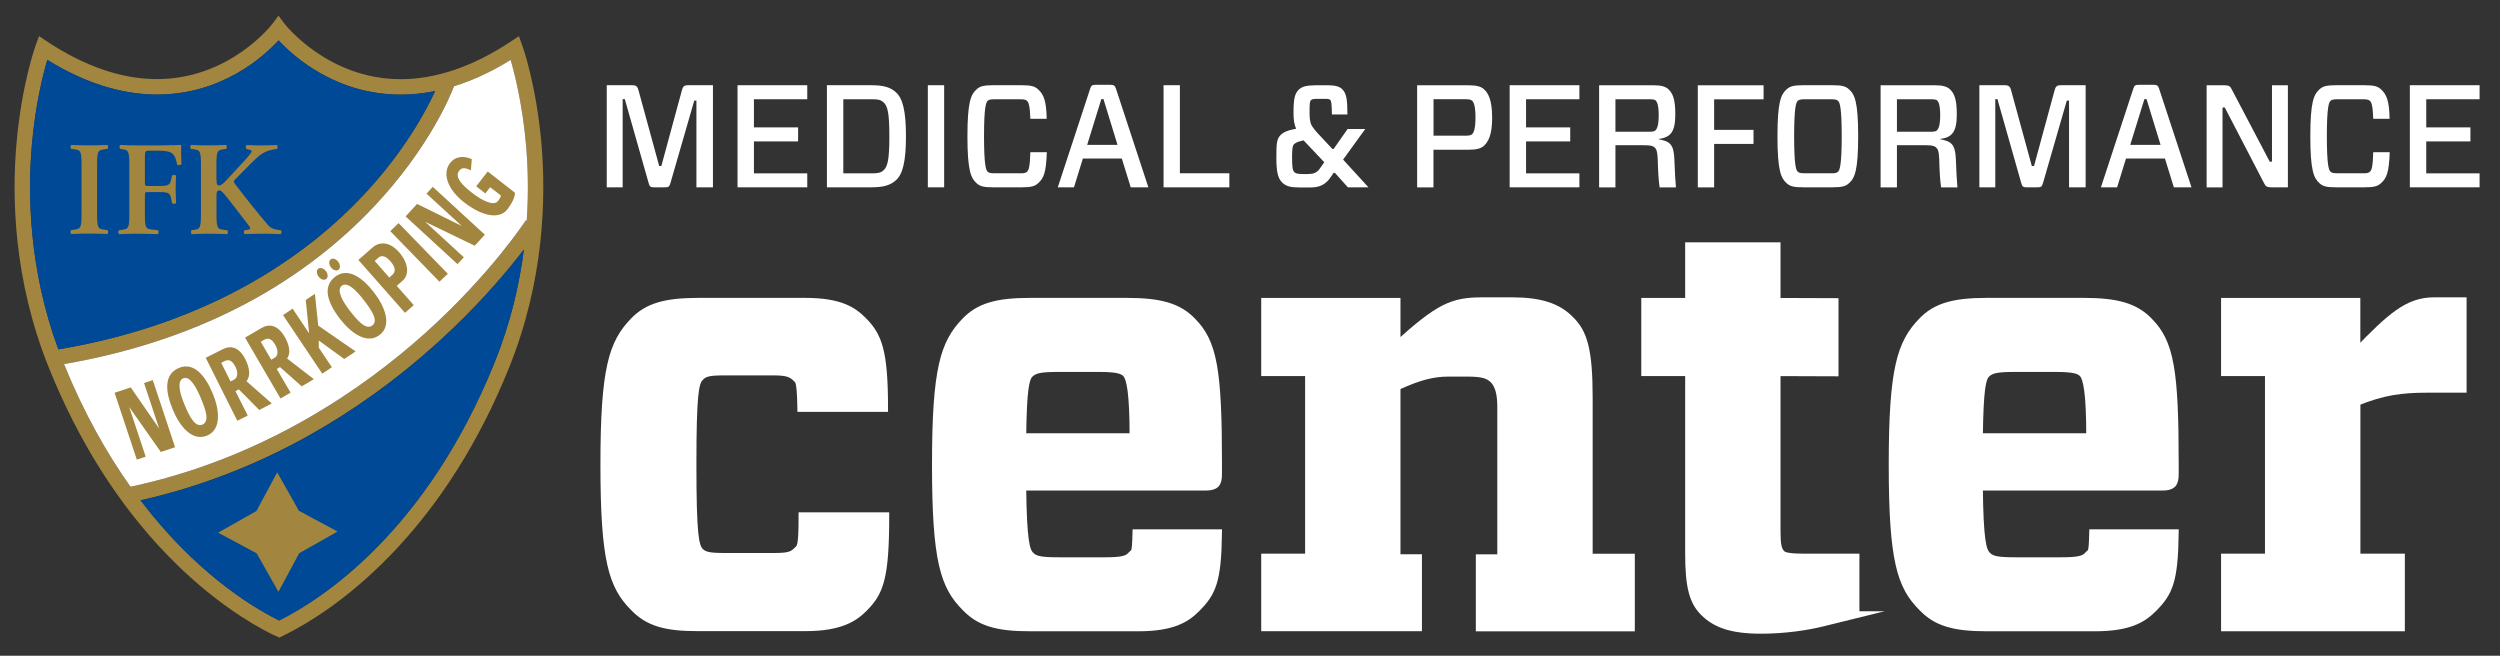
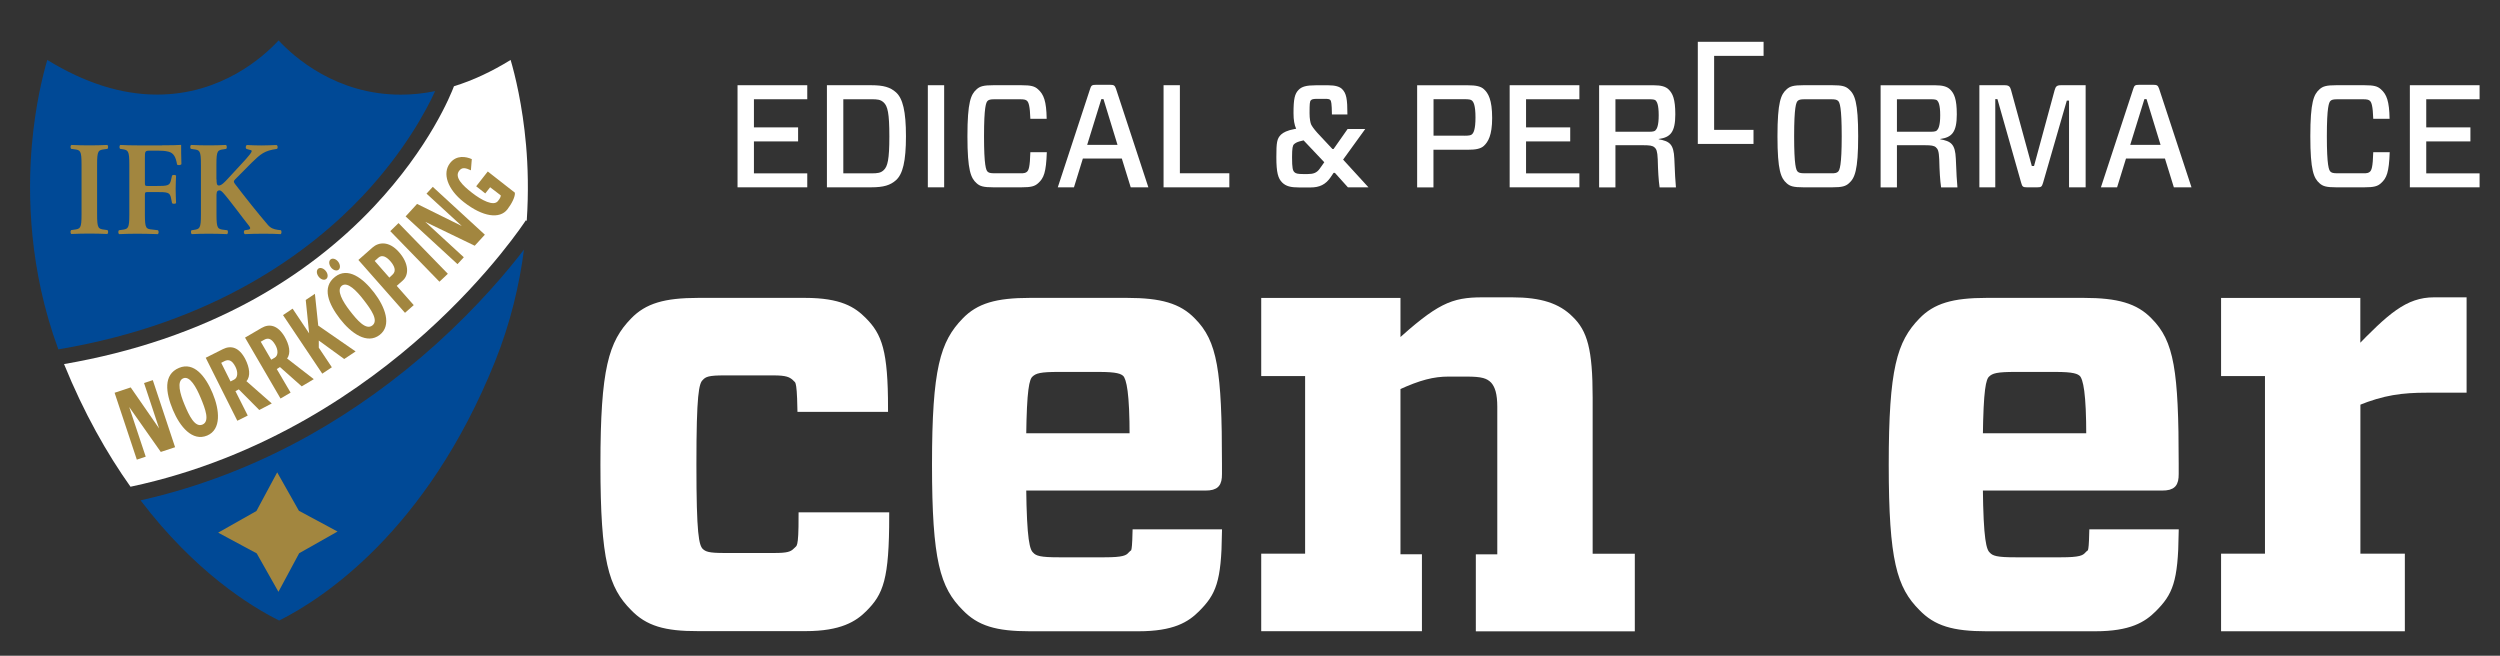
<svg xmlns="http://www.w3.org/2000/svg" id="Lager_1" x="0px" y="0px" viewBox="0 0 359.95 94.41" style="enable-background:new 0 0 359.95 94.41;" xml:space="preserve">
  <rect x="0" y="0" width="359.95" height="94.41" fill="#333333" stroke="none" />
  <style type="text/css">	.st0{fill:#A2863F;}	.st1{fill:#004996;}	.st2{fill:#FFFFFF;}	.st3{fill-rule:evenodd;clip-rule:evenodd;fill:#A2863F;}	.st4{fill:#FFFFFF;stroke:#FFFFFF;stroke-miterlimit:10;}</style>
  <g>
-     <path class="st0" d="M77.95,20.6c-0.75-8.44-2.67-13.84-2.76-14.06l-0.48-1.33l-1.18,0.78C68.11,9.58,62.78,11.4,57.7,11.4  c-10.51,0-16.66-7.89-16.72-7.96L40.1,2.26l-0.89,1.18c-0.06,0.08-6.1,7.95-16.61,7.95h0c-5.06,0-10.38-1.82-15.81-5.41L5.62,5.2  L5.14,6.52c-0.08,0.23-2.01,5.62-2.76,14.06c-0.69,7.78-0.44,19.7,4.64,32.33C11.3,63.55,17.04,72.62,24.08,79.9  c6.32,6.53,12.12,9.94,15.02,11.39l1.13,0.51l0.99-0.5c2.9-1.45,8.7-4.85,15.02-11.39c7.04-7.28,12.78-16.36,17.06-26.98  C78.39,40.3,78.63,28.38,77.95,20.6z M75.74,20.87c0.27,3.06,0.38,6.77,0.1,10.93l-0.13-0.08c-0.05,0.08-4.97,7.68-14.43,16.19  c-8.73,7.85-23.18,18.08-42.49,22.17c-3.39-4.78-6.69-10.6-9.57-17.66c9.98-1.72,19.1-4.82,27.12-9.22  c6.62-3.64,12.51-8.17,17.5-13.47c8.04-8.54,11.09-16.19,11.51-17.31c2.69-0.83,5.42-2.09,8.16-3.78  C74.13,10.71,75.23,15.08,75.74,20.87z M4.59,20.86C5.09,15.07,6.2,10.7,6.81,8.62c5.37,3.31,10.68,4.99,15.8,4.99h0  c9.31,0,15.34-5.45,17.5-7.8c2.18,2.34,8.26,7.81,17.6,7.81c1.63,0,3.28-0.17,4.94-0.51c-1.25,2.73-4.39,8.68-10.42,15.08  C44.68,36.21,30.96,46.52,8.4,50.3C4.16,38.78,3.97,28.01,4.59,20.86z M71.24,52.1c-9.88,24.53-24.98,34.19-31.01,37.21l-0.05,0.02  l-0.1-0.05c-4.02-2.01-12.03-6.96-19.85-17.25c8.4-1.88,16.57-5.03,24.3-9.36c6.42-3.6,12.56-8.01,18.23-13.12  c6.12-5.5,10.33-10.57,12.66-13.63C74.78,40.95,73.51,46.45,71.24,52.1z" />
    <g>
      <path class="st1" d="M62.77,49.56c-5.68,5.11-11.81,9.52-18.23,13.12c-7.73,4.33-15.9,7.47-24.3,9.36   c7.82,10.29,15.83,15.24,19.85,17.25l0.1,0.05l0.05-0.02c6.03-3.02,21.13-12.68,31.01-37.21c2.27-5.64,3.54-11.15,4.19-16.17   C73.1,38.99,68.88,44.05,62.77,49.56z" />
      <path class="st1" d="M52.23,28.2c6.03-6.41,9.17-12.35,10.42-15.08c-1.66,0.34-3.31,0.51-4.94,0.51c-9.34,0-15.42-5.46-17.6-7.81   c-2.16,2.34-8.2,7.8-17.5,7.8h0c-5.12,0-10.42-1.68-15.8-4.99C6.2,10.7,5.09,15.07,4.59,20.86C3.97,28.01,4.16,38.78,8.4,50.3   C30.96,46.52,44.68,36.21,52.23,28.2z" />
      <path class="st2" d="M65.36,12.42c-0.42,1.12-3.47,8.77-11.51,17.31c-4.99,5.3-10.88,9.83-17.5,13.47   C28.33,47.6,19.2,50.7,9.22,52.42c2.87,7.06,6.18,12.88,9.57,17.66c19.31-4.1,33.76-14.32,42.49-22.17   c9.45-8.51,14.38-16.11,14.43-16.19l0.13,0.08c0.28-4.15,0.17-7.87-0.1-10.93c-0.51-5.79-1.61-10.16-2.22-12.24   C70.78,10.32,68.05,11.59,65.36,12.42z" />
    </g>
    <polygon class="st3" points="36.97,79.69 40.09,85.21 43.07,79.66 43.08,79.65 48.6,76.53 43.05,73.55 43.03,73.53 39.91,68.01   36.93,73.56 36.93,73.57 31.41,76.69 36.95,79.67  " />
    <path class="st0" d="M13.98,30.86c0,2.04,0.17,2.1,1.08,2.21l0.42,0.06c0.13,0.13,0.12,0.48-0.04,0.56  c-0.85-0.04-1.71-0.06-2.56-0.06c-0.85,0-1.75,0.02-2.6,0.06c-0.15-0.08-0.17-0.42-0.04-0.56l0.42-0.06  c0.91-0.12,1.08-0.17,1.08-2.21V23.7c0-2.04-0.17-2.1-1.08-2.21l-0.42-0.06c-0.13-0.13-0.12-0.48,0.04-0.56  c0.85,0.04,1.71,0.06,2.6,0.06c0.85,0,1.71-0.02,2.56-0.06c0.15,0.08,0.17,0.42,0.04,0.56l-0.42,0.06  c-0.91,0.12-1.08,0.17-1.08,2.21V30.86z" />
    <path class="st0" d="M23.36,20.92c1.23,0,2.31-0.02,2.72-0.06c0,0.42,0,1.87,0.04,2.77c-0.08,0.15-0.42,0.19-0.62,0.08  c-0.19-1.12-0.5-1.68-1.23-1.87c-0.52-0.13-1-0.15-1.62-0.15h-0.98c-0.81,0-0.81,0.04-0.81,1.12v3.45c0,0.48,0.02,0.52,0.46,0.52  h1.14c1.68,0,1.98-0.04,2.16-0.85l0.15-0.65c0.12-0.13,0.48-0.13,0.58,0.02c-0.02,0.5-0.06,1.21-0.06,1.93c0,0.71,0.04,1.41,0.06,2  c-0.1,0.15-0.46,0.15-0.58,0.02l-0.15-0.75c-0.17-0.81-0.48-0.85-2.16-0.85h-1.14c-0.44,0-0.46,0.04-0.46,0.52v2.7  c0,2.04,0.17,2.1,1.08,2.18l0.81,0.1c0.13,0.13,0.12,0.48-0.04,0.56c-1.23-0.04-2.1-0.06-2.95-0.06s-1.71,0.02-2.6,0.06  c-0.15-0.08-0.17-0.42-0.04-0.56l0.42-0.06c0.91-0.12,1.08-0.17,1.08-2.21V23.7c0-2.04-0.17-2.1-1.08-2.23l-0.25-0.04  c-0.13-0.13-0.12-0.48,0.04-0.56c0.67,0.04,1.54,0.06,2.39,0.06H23.36z" />
    <path class="st0" d="M31.18,25.84c0,0.52,0.02,0.87,0.33,0.87c0.37,0,0.81-0.44,1.44-1.14l1.96-2.12c0.25-0.25,0.81-0.89,1.04-1.19  c0.35-0.44,0.37-0.6,0.13-0.65l-0.6-0.17c-0.15-0.13-0.12-0.4,0.04-0.56c0.81,0.04,1.44,0.06,2.16,0.06c0.83,0,1.43-0.04,2.12-0.06  c0.21,0.06,0.25,0.46,0.06,0.56c-1.79,0.25-2.31,0.71-3.64,2c-0.83,0.83-1.6,1.62-2.35,2.37c-0.23,0.23-0.27,0.35-0.06,0.64  c1.52,2,3.35,4.29,4.74,5.91c0.4,0.48,0.85,0.65,1.43,0.73l0.46,0.06c0.13,0.1,0.12,0.5-0.04,0.56c-0.67-0.04-1.44-0.06-2.47-0.06  c-0.94,0-1.81,0.02-2.66,0.06c-0.21-0.08-0.21-0.46-0.04-0.56l0.52-0.08c0.31-0.06,0.35-0.25,0.13-0.52c-0.81-1-3.1-4.12-3.81-4.85  c-0.13-0.13-0.29-0.29-0.46-0.29c-0.48,0-0.44,0.46-0.44,1.02v2.45c0,2.04,0.17,2.1,1.08,2.21l0.48,0.06  c0.13,0.1,0.12,0.48-0.04,0.56c-0.91-0.04-1.77-0.06-2.62-0.06s-1.75,0.02-2.45,0.06c-0.15-0.08-0.17-0.46-0.04-0.56l0.27-0.04  c0.91-0.13,1.08-0.19,1.08-2.23V23.7c0-2.04-0.17-2.1-1.08-2.21l-0.37-0.06c-0.13-0.13-0.12-0.48,0.04-0.56  c0.79,0.04,1.66,0.06,2.54,0.06c0.85,0,1.71-0.02,2.47-0.06c0.15,0.08,0.17,0.46,0.04,0.56l-0.33,0.06  c-0.91,0.12-1.08,0.17-1.08,2.21V25.84z" />
    <path class="st0" d="M23.15,65.07L18.6,58.6l2.38,7.15l-1.28,0.43l-3.2-9.63l2.32-0.77l4.09,5.91l-2.17-6.54l1.26-0.42l3.21,9.66  L23.15,65.07z" />
    <path class="st0" d="M28.9,57.29c0.66,1.58,1.34,3.38,0.25,3.84c-1.09,0.46-1.93-1.3-2.59-2.89c-0.65-1.55-1.14-3.37-0.18-3.77  C27.33,54.07,28.25,55.73,28.9,57.29z M30.61,56.61c-1.02-2.44-2.68-4.55-4.84-3.64c-2.29,0.96-1.91,3.57-0.88,6.04  c1.02,2.44,2.81,4.59,4.94,3.7C31.89,61.84,31.63,59.03,30.61,56.61z" />
    <path class="st0" d="M33.91,52.83c0.38,0.77,0.33,1.56-0.21,1.83l-0.51,0.26l-1.34-2.68L32.31,52  C32.88,51.72,33.39,51.8,33.91,52.83z M39.13,58.09l-3.65-3.21c0.64-0.71,0.45-1.97-0.16-3.17c-0.88-1.7-2.05-2.03-3.23-1.44  l-2.47,1.24l4.55,9.07l1.5-0.75l-1.77-3.51l0.48-0.26l2.95,2.97L39.13,58.09z" />
    <path class="st0" d="M39.64,49.66c0.43,0.74,0.43,1.54-0.09,1.84l-0.5,0.29l-1.51-2.59L38,48.94  C38.55,48.62,39.07,48.67,39.64,49.66z M45.18,54.59l-3.85-2.98c0.59-0.75,0.32-1.99-0.36-3.15c-0.98-1.64-2.18-1.9-3.31-1.24  l-2.38,1.39l5.11,8.77l1.45-0.85l-1.99-3.39l0.46-0.29l3.13,2.78L45.18,54.59z" />
    <path class="st0" d="M49.56,51.69l-3.66-2.66l0,1.03l1.88,2.82l-1.38,0.92l-5.65-8.43l1.38-0.93L44.51,48l-0.49-4.81l1.32-0.89  l0.48,4.58l5.38,3.72L49.56,51.69z" />
    <path class="st0" d="M52.38,43.21c1.05,1.36,2.16,2.93,1.23,3.65c-0.93,0.72-2.19-0.76-3.25-2.13c-1.03-1.33-1.96-2.96-1.14-3.6  C50.04,40.51,51.35,41.87,52.38,43.21z M46.94,39.06c-0.32-0.43-0.81-0.59-1.1-0.39c-0.3,0.22-0.29,0.72,0.02,1.14  c0.31,0.42,0.79,0.59,1.09,0.37C47.25,39.98,47.25,39.47,46.94,39.06z M48.71,37.71c-0.31-0.42-0.79-0.59-1.09-0.37  c-0.3,0.21-0.29,0.7,0.02,1.14c0.31,0.42,0.8,0.58,1.09,0.37C49.03,38.64,49.01,38.13,48.71,37.71z M53.86,42.12  c-1.61-2.09-3.76-3.71-5.61-2.27c-1.97,1.52-0.93,3.94,0.7,6.06c1.62,2.09,3.9,3.71,5.72,2.31C56.44,46.84,55.46,44.2,53.86,42.12z  " />
    <path class="st0" d="M56.21,37.61c0.55,0.64,0.91,1.38,0.31,1.93l-0.46,0.43l-2.11-2.4l0.52-0.46  C55.02,36.61,55.66,36.99,56.21,37.61z M57.4,36.25c-1.4-1.56-2.86-1.41-3.76-0.62l-2.04,1.8l6.71,7.61l1.26-1.11l-2.45-2.77  l0.87-0.77C58.92,39.58,58.88,37.88,57.4,36.25z" />
    <path class="st0" d="M63.27,40.56l-7.08-7.28l1.19-1.16l7.1,7.3L63.27,40.56z" />
    <path class="st0" d="M68.35,35.38l-7.12-3.44l5.55,5.1l-0.91,0.99l-7.47-6.87l1.65-1.8l6.44,3.18l-5.08-4.66l0.9-0.98l7.5,6.89  L68.35,35.38z" />
    <path class="st0" d="M73.05,30.15c-1.09,1.4-3.5,1.12-6.28-1.06c-2.35-1.84-3.12-4.15-1.97-5.61c0.92-1.18,2.28-0.95,3.13-0.57  l-0.13,1.61c-0.77-0.36-1.27-0.47-1.68,0.06c-0.73,0.93,0.47,2.11,1.82,3.16c1.43,1.12,3.14,1.99,3.75,1.21  c0.29-0.37,0.41-0.58,0.41-0.82l-1.53-1.17l-0.7,0.89l-1.31-1.03l1.67-2.13l3.9,3.05C74.21,28.29,73.67,29.35,73.05,30.15z" />
  </g>
  <path class="st4" d="M91.22,87.48c-3.08-3.08-4.27-6.75-4.27-20.59s1.2-17.52,4.27-20.68c1.97-2.05,4.53-2.82,9.31-2.82h15.38 c5.04,0,6.92,1.28,8.37,2.73c2.22,2.22,3.08,4.4,3.08,12.68h-12.05c-0.09-4.44-0.34-3.88-0.85-4.48c-0.6-0.51-1.2-0.77-3.08-0.77 h-7.09c-2.22,0-2.9,0.17-3.5,0.85c-0.68,0.68-1.02,2.39-1.02,12.48c0,10.08,0.34,11.71,1.02,12.47c0.6,0.6,1.28,0.77,3.5,0.77h7.18 c1.88,0,2.56-0.17,3.16-0.77c0.6-0.6,0.85-0.29,0.85-5.08h12.05c0,9.14-0.85,11.06-3.16,13.37c-1.37,1.37-3.42,2.73-8.37,2.73 h-15.47C95.75,90.39,93.27,89.62,91.22,87.48z" />
  <path class="st4" d="M147.25,70.14c0.09,7.69,0.51,9.14,1.11,9.74c0.6,0.68,1.45,0.86,4.1,0.86h6.58c2.65,0,3.33-0.26,3.84-0.86 c0.43-0.51,0.6,0.16,0.68-3.17h11.88c-0.09,7-0.85,8.64-3.16,10.95c-1.45,1.45-3.42,2.73-8.37,2.73h-15.64 c-4.79,0-7.26-0.77-9.31-2.91c-3.08-3.08-4.27-6.75-4.27-20.59s1.2-17.52,4.27-20.68c1.97-2.05,4.53-2.82,9.31-2.82h14.01 c4.79,0,7.43,0.77,9.4,2.82c3.08,3.08,3.76,7.09,3.76,20.59v1.45c0,1.37-0.34,1.88-1.88,1.88H147.25z M147.25,62.88h15.89 c0-6.32-0.43-8.37-1.02-9.06c-0.51-0.51-1.28-0.77-3.93-0.77h-5.73c-2.65,0-3.5,0.17-4.19,0.85 C147.68,54.5,147.34,56.04,147.25,62.88z" />
  <path class="st4" d="M201.14,49.63c6.07-5.47,7.95-6.32,12.3-6.32h4.27c4.1,0,6.58,0.85,8.37,2.65c1.96,1.88,2.73,4.36,2.73,11.28 v22.99h6.07v10.17h-21.89V80.31h3.09V58.6c0-1.97-0.34-3.08-1.02-3.85c-0.77-0.77-1.62-1.03-3.93-1.03h-2.56 c-2.22,0-4.27,0.51-7.43,1.97v24.61h3.09v10.08h-22.14V80.22h6.32V53.65h-6.32V43.4h19.05V49.63z" />
-   <path class="st4" d="M267.23,88.51l-4.87,1.2c-2.05,0.51-5.3,1.03-8.8,1.03c-4.44,0-6.66-0.94-8.29-2.57 c-1.54-1.54-2.14-3.67-2.14-8.46V53.65h-6.32V43.4h6.32v-8.01h12.73v8.01l8.35,0.03v10.25l-8.35-0.03v22.81 c0,2.05,0.17,2.73,0.68,3.25c0.34,0.34,1.2,0.51,3.33,0.51h7.35V88.51z" />
  <path class="st4" d="M284.99,70.14c0.08,7.69,0.51,9.14,1.11,9.74c0.6,0.68,1.45,0.86,4.1,0.86h6.58c2.65,0,3.33-0.26,3.85-0.86 c0.43-0.51,0.6,0.16,0.68-3.17h11.88c-0.09,7-0.85,8.64-3.16,10.95c-1.45,1.45-3.42,2.73-8.37,2.73h-15.64 c-4.79,0-7.26-0.77-9.31-2.91c-3.08-3.08-4.27-6.75-4.27-20.59s1.2-17.52,4.27-20.68c1.97-2.05,4.53-2.82,9.31-2.82h14.01 c4.79,0,7.43,0.77,9.4,2.82c3.08,3.08,3.76,7.09,3.76,20.59v1.45c0,1.37-0.34,1.88-1.88,1.88H284.99z M284.99,62.88h15.89 c0-6.32-0.43-8.37-1.03-9.06c-0.51-0.51-1.28-0.77-3.93-0.77h-5.73c-2.65,0-3.51,0.17-4.19,0.85 C285.42,54.5,285.08,56.04,284.99,62.88z" />
  <path class="st4" d="M345.75,80.22v10.17h-25.46V80.22h6.32V53.65h-6.32V43.4h19.05v7.17c4.87-5.04,7.35-7.26,11.11-7.26h4.19v12.73 h-5.21c-3.59,0-6.32,0.34-10.08,1.88v22.3H345.75z" />
  <g>
-     <path class="st2" d="M102.66,26.97h-2.39V14.48h-0.31l-3.42,11.84c-0.17,0.55-0.25,0.65-0.82,0.65H94.2c-0.57,0-0.67-0.1-0.82-0.65  l-3.42-12.05h-0.31v12.7h-2.29v-14.7h3.65c0.59,0,0.78,0.19,0.92,0.73l2.98,10.9h0.31l2.96-10.9c0.15-0.55,0.31-0.73,0.9-0.73h3.57  V26.97z" />
    <path class="st2" d="M116.23,26.97h-10.04v-14.7h10.04v2.02h-7.68v4.05h6.36v2.02h-6.36v4.6h7.68V26.97z" />
    <path class="st2" d="M125.44,12.27c1.78,0,2.75,0.29,3.57,1.03c0.97,0.88,1.43,2.71,1.43,6.32s-0.46,5.44-1.43,6.32  c-0.82,0.73-1.78,1.03-3.57,1.03h-6.38v-14.7H125.44z M127.23,14.75c-0.46-0.42-0.88-0.46-1.78-0.46h-4.03v10.67h4.03  c0.9,0,1.36-0.06,1.78-0.46c0.57-0.52,0.82-1.53,0.82-4.85C128.05,16.26,127.8,15.28,127.23,14.75z" />
    <path class="st2" d="M133.59,26.97v-14.7h2.35v14.7H133.59z" />
    <path class="st2" d="M149.47,26.38c-0.48,0.44-1.01,0.59-2.39,0.59H143c-1.39,0-1.91-0.15-2.39-0.59  c-0.82-0.73-1.32-1.81-1.32-6.76s0.5-6.03,1.32-6.76c0.48-0.44,1.01-0.59,2.39-0.59h4.07c1.39,0,1.91,0.15,2.39,0.59  c0.82,0.73,1.2,1.7,1.24,4.24h-2.35c-0.06-1.85-0.25-2.37-0.48-2.58c-0.17-0.15-0.34-0.23-1.05-0.23h-3.57  c-0.71,0-0.88,0.08-1.05,0.23c-0.23,0.21-0.52,0.86-0.52,5.1s0.29,4.89,0.52,5.1c0.17,0.15,0.34,0.23,1.05,0.23h3.57  c0.71,0.02,0.88-0.08,1.05-0.23c0.23-0.21,0.42-0.63,0.48-2.81h2.37C150.62,24.83,150.29,25.65,149.47,26.38z" />
    <path class="st2" d="M161.52,22.83h-5.61l-1.28,4.14h-2.33l4.66-14.19c0.15-0.48,0.27-0.57,0.84-0.57h2.04  c0.52,0,0.67,0.08,0.84,0.57l4.66,14.19h-2.54L161.52,22.83z M156.53,20.86h4.37l-2.02-6.59h-0.31L156.53,20.86z" />
    <path class="st2" d="M169.88,24.95H177v2.02h-9.47v-14.7h2.35V24.95z" />
    <path class="st2" d="M194.07,26.97l-1.87-2.08h-0.19l-0.44,0.65c-0.71,1.03-1.58,1.45-2.88,1.45h-1.62c-1.24,0-1.91-0.17-2.46-0.71  c-0.59-0.59-0.84-1.41-0.84-3.65c0-2.12,0.08-2.67,0.67-3.25c0.32-0.31,0.92-0.61,1.93-0.8l0.25-0.04  c-0.25-0.55-0.38-1.24-0.38-2.25c0-2.04,0.17-2.79,0.74-3.36c0.46-0.46,1.09-0.65,2.46-0.65h1.83c0.97,0,1.62,0.19,1.97,0.55  c0.61,0.61,0.76,1.41,0.76,3.65h-2.23c-0.02-1.64-0.11-1.95-0.23-2.08s-0.31-0.17-0.8-0.17h-1.01c-0.69,0-0.84,0.06-0.99,0.21  c-0.17,0.17-0.19,0.55-0.19,1.87c0,0.78,0.11,1.3,0.21,1.57c0.13,0.29,0.4,0.67,0.92,1.26l2.16,2.31h0.17l2.02-2.88h2.54  l-3.19,4.41l3.65,3.99H194.07z M190.02,24.28l0.65-0.92l-2.98-3.15l-0.59,0.15c-0.36,0.1-0.63,0.25-0.8,0.42s-0.27,0.5-0.27,1.85  c0,1.57,0.1,1.93,0.34,2.16c0.19,0.19,0.46,0.27,1.28,0.27h0.61C189.07,25.06,189.58,24.91,190.02,24.28z" />
    <path class="st2" d="M213.64,21.01c-0.46,0.42-1.2,0.55-2.27,0.55h-4.98v5.42h-2.35v-14.7h7.33c1.07,0,1.81,0.13,2.27,0.55  c0.63,0.57,1.2,1.51,1.2,4.16C214.84,19.5,214.25,20.44,213.64,21.01z M210.79,19.54c0.73,0,0.99-0.06,1.13-0.19  c0.23-0.19,0.52-0.67,0.52-2.44c0-1.78-0.29-2.25-0.52-2.44c-0.15-0.13-0.4-0.19-1.13-0.19h-4.39v5.25H210.79z" />
    <path class="st2" d="M227.4,26.97h-10.04v-14.7h10.04v2.02h-7.68v4.05h6.36v2.02h-6.36v4.6h7.68V26.97z" />
    <path class="st2" d="M238.19,21.2c-0.27-0.23-0.69-0.29-1.53-0.29h-4.07v6.07h-2.35v-14.7h7.92c0.97,0,1.66,0.17,2.1,0.61  c0.57,0.57,0.95,1.36,0.95,3.57c0,2.58-0.71,3.32-2.39,3.55v0.04c1.55,0.29,2.16,0.67,2.25,2.81c0.08,2.06,0.15,3.32,0.23,4.12  h-2.35c-0.15-0.99-0.23-2.37-0.27-4.05C238.63,21.74,238.49,21.45,238.19,21.2z M237.46,18.97c0.61,0,0.8-0.1,0.9-0.21  c0.19-0.19,0.46-0.65,0.46-2.16s-0.25-1.95-0.44-2.14c-0.11-0.1-0.32-0.17-0.92-0.17h-4.87v4.68H237.46z" />
-     <path class="st2" d="M246.8,14.29v4.41h5.67v2.02h-5.67v6.26h-2.35v-14.7h9.47v2.02H246.8z" />
+     <path class="st2" d="M246.8,14.29v4.41h5.67v2.02h-5.67h-2.35v-14.7h9.47v2.02H246.8z" />
    <path class="st2" d="M263.83,12.27c1.39,0,1.91,0.15,2.39,0.59c0.82,0.73,1.32,1.81,1.32,6.76s-0.5,6.03-1.32,6.76  c-0.48,0.44-1.01,0.59-2.39,0.59h-4.2c-1.39,0-1.91-0.15-2.39-0.59c-0.82-0.73-1.32-1.81-1.32-6.76s0.5-6.03,1.32-6.76  c0.48-0.44,1.01-0.59,2.39-0.59H263.83z M258.84,24.72c0.17,0.15,0.34,0.23,1.05,0.23h3.7c0.71,0.02,0.88-0.08,1.05-0.23  c0.23-0.21,0.53-0.86,0.53-5.1s-0.29-4.89-0.53-5.1c-0.17-0.15-0.34-0.23-1.05-0.23h-3.7c-0.71,0-0.88,0.08-1.05,0.23  c-0.23,0.21-0.52,0.86-0.52,5.1S258.6,24.51,258.84,24.72z" />
    <path class="st2" d="M278.72,21.2c-0.27-0.23-0.69-0.29-1.53-0.29h-4.07v6.07h-2.35v-14.7h7.92c0.97,0,1.66,0.17,2.1,0.61  c0.57,0.57,0.95,1.36,0.95,3.57c0,2.58-0.71,3.32-2.39,3.55v0.04c1.55,0.29,2.16,0.67,2.25,2.81c0.08,2.06,0.15,3.32,0.23,4.12  h-2.35c-0.15-0.99-0.23-2.37-0.27-4.05C279.16,21.74,279.01,21.45,278.72,21.2z M277.99,18.97c0.61,0,0.8-0.1,0.9-0.21  c0.19-0.19,0.46-0.65,0.46-2.16s-0.25-1.95-0.44-2.14c-0.11-0.1-0.32-0.17-0.92-0.17h-4.87v4.68H277.99z" />
    <path class="st2" d="M300.29,26.97h-2.39V14.48h-0.32l-3.42,11.84c-0.17,0.55-0.25,0.65-0.82,0.65h-1.51  c-0.57,0-0.67-0.1-0.82-0.65l-3.42-12.05h-0.31v12.7h-2.29v-14.7h3.65c0.59,0,0.78,0.19,0.92,0.73l2.98,10.9h0.32l2.96-10.9  c0.15-0.55,0.32-0.73,0.9-0.73h3.57V26.97z" />
    <path class="st2" d="M311.71,22.83h-5.61l-1.28,4.14h-2.33l4.66-14.19c0.15-0.48,0.27-0.57,0.84-0.57h2.04  c0.53,0,0.67,0.08,0.84,0.57l4.66,14.19h-2.54L311.71,22.83z M306.71,20.86h4.37l-2.02-6.59h-0.31L306.71,20.86z" />
-     <path class="st2" d="M329.41,26.97h-2.39c-0.61,0-0.84-0.13-1.09-0.69l-5.61-10.81h-0.32v11.51h-2.29v-14.7h2.6  c0.61,0,0.82,0.13,1.07,0.69l5.42,10.31h0.32v-11h2.29V26.97z" />
    <path class="st2" d="M342.81,26.38c-0.48,0.44-1.01,0.59-2.39,0.59h-4.07c-1.39,0-1.91-0.15-2.39-0.59  c-0.82-0.73-1.32-1.81-1.32-6.76s0.5-6.03,1.32-6.76c0.48-0.44,1.01-0.59,2.39-0.59h4.07c1.39,0,1.91,0.15,2.39,0.59  c0.82,0.73,1.2,1.7,1.24,4.24h-2.35c-0.06-1.85-0.25-2.37-0.48-2.58c-0.17-0.15-0.34-0.23-1.05-0.23h-3.57  c-0.71,0-0.88,0.08-1.05,0.23c-0.23,0.21-0.53,0.86-0.53,5.1s0.29,4.89,0.53,5.1c0.17,0.15,0.34,0.23,1.05,0.23h3.57  c0.71,0.02,0.88-0.08,1.05-0.23c0.23-0.21,0.42-0.63,0.48-2.81h2.37C343.97,24.83,343.63,25.65,342.81,26.38z" />
    <path class="st2" d="M357.01,26.97h-10.04v-14.7h10.04v2.02h-7.68v4.05h6.36v2.02h-6.36v4.6h7.68V26.97z" />
  </g>
</svg>